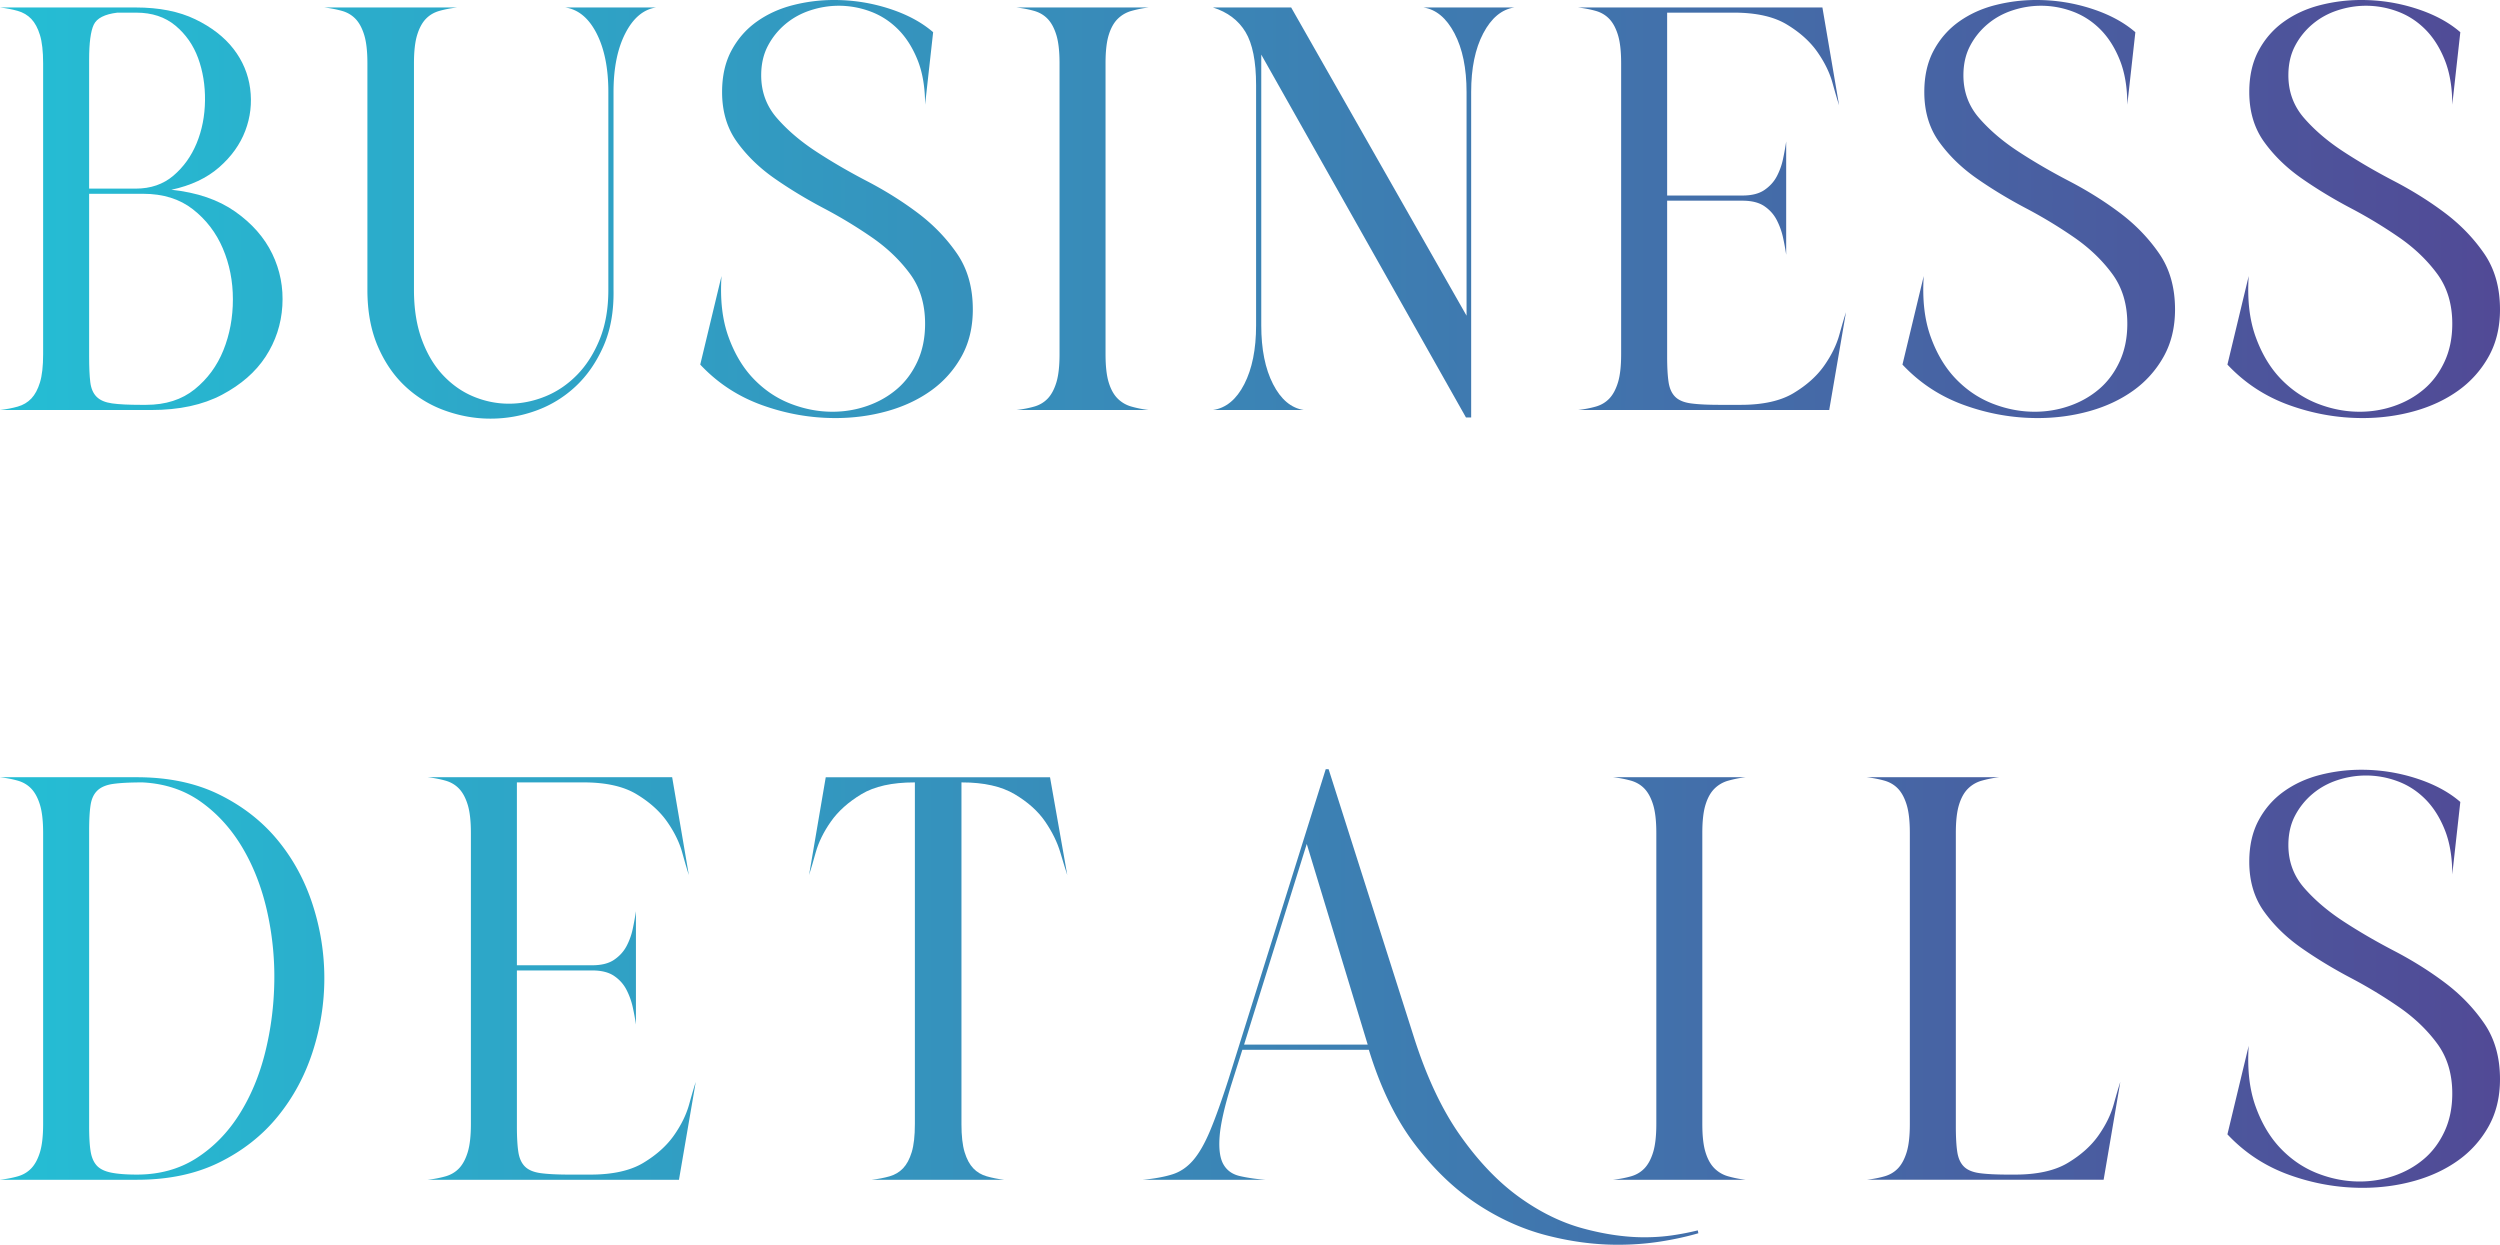
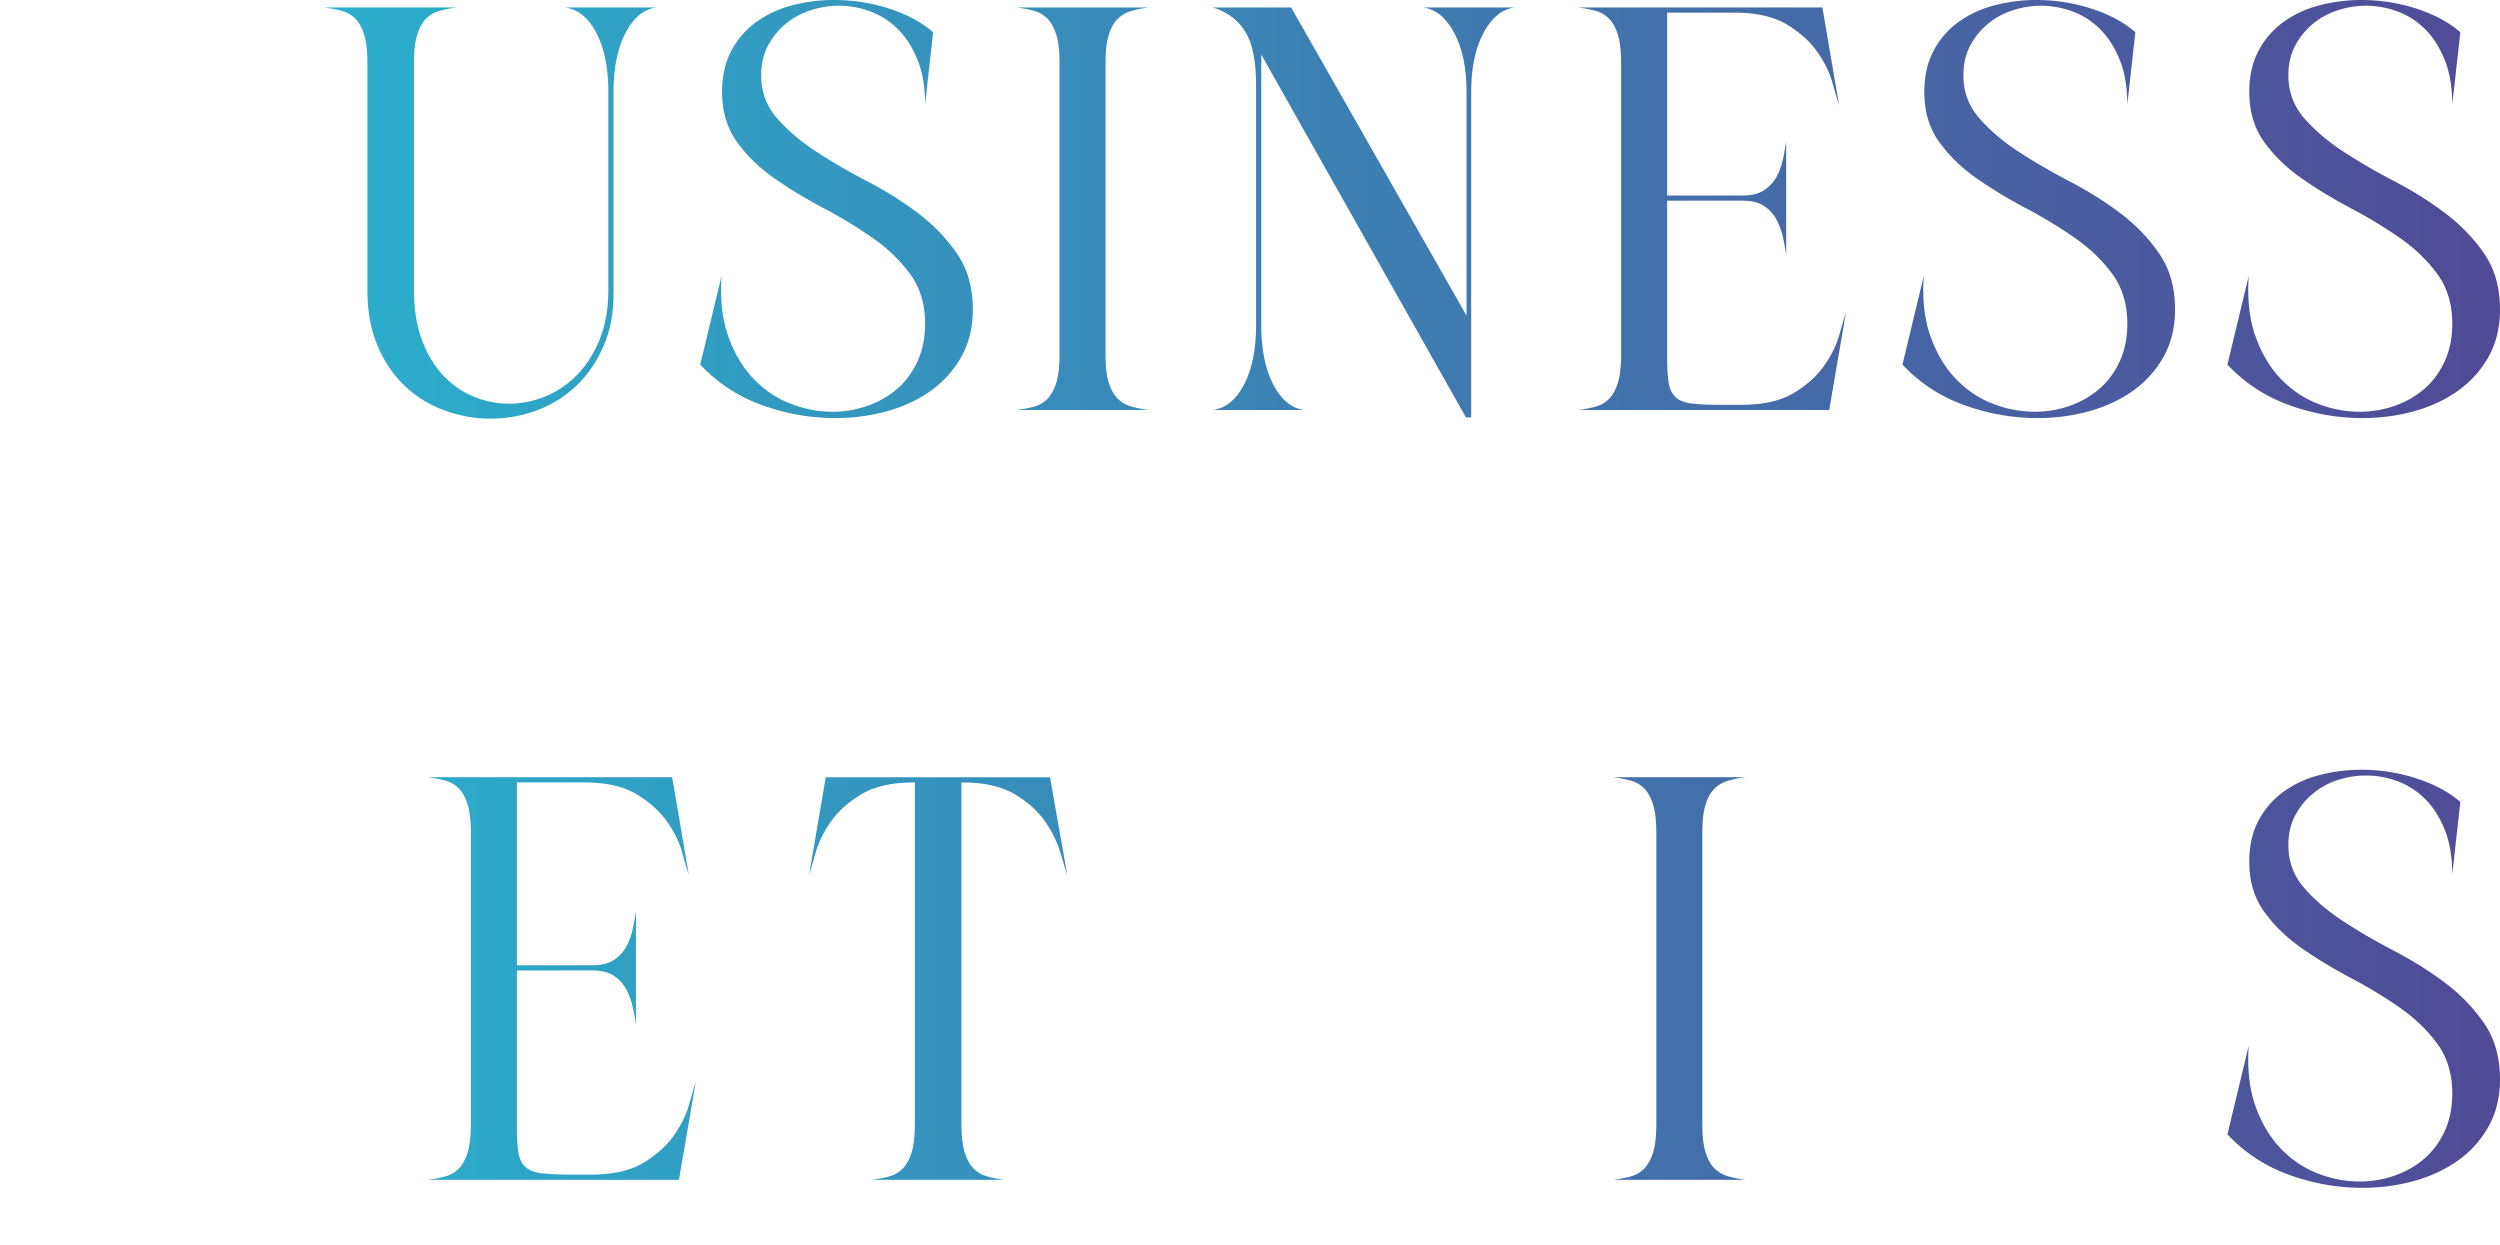
<svg xmlns="http://www.w3.org/2000/svg" version="1.1" id="レイヤー_1" x="0" y="0" width="591.246" height="294.382" viewBox="0 0 591.246 294.382" xml:space="preserve">
  <style />
  <linearGradient id="SVGID_1_" gradientUnits="userSpaceOnUse" x1="-6.758" y1="49.368" x2="589.953" y2="49.368">
    <stop offset="0" stop-color="#24bfd5" />
    <stop offset="1" stop-color="#514a96" />
  </linearGradient>
-   <path d="M40.528 44.88c6.073.635 11.105 2.359 15.096 5.168 3.988 2.811 6.913 6.143 8.772 9.996 1.857 3.855 2.652 7.956 2.38 12.308s-1.588 8.343-3.944 11.968c-2.359 3.628-5.804 6.643-10.336 9.044-4.535 2.403-10.11 3.604-16.728 3.604H0c1.54-.18 2.945-.453 4.216-.816 1.268-.361 2.333-.997 3.196-1.904.86-.905 1.54-2.176 2.04-3.808.497-1.632.748-3.853.748-6.664V14.96c0-2.81-.25-5.032-.748-6.664-.5-1.632-1.18-2.9-2.04-3.808-.863-.905-1.928-1.54-3.196-1.904C2.946 2.223 1.54 1.951 0 1.768h32.096c5.529 0 10.221.93 14.076 2.788 3.852 1.86 6.868 4.195 9.044 7.004 2.176 2.811 3.49 5.94 3.944 9.384.452 3.447.068 6.779-1.156 9.996-1.224 3.22-3.288 6.099-6.188 8.636-2.903 2.54-6.664 4.307-11.288 5.304zm-19.448-.272h11.016c3.536 0 6.505-1.02 8.908-3.06 2.401-2.04 4.237-4.6 5.508-7.684 1.269-3.081 1.925-6.437 1.972-10.064.044-3.625-.5-6.98-1.632-10.064-1.135-3.081-2.924-5.644-5.372-7.684s-5.531-3.06-9.248-3.06h-4.488c-2.992.363-4.851 1.315-5.576 2.856-.727 1.543-1.088 4.307-1.088 8.296v30.464zm0 39.712c0 2.54.089 4.556.272 6.052.18 1.496.68 2.652 1.496 3.468.816.816 2.04 1.339 3.672 1.564 1.632.227 3.897.34 6.8.34h1.224c4.624 0 8.453-1.224 11.492-3.672 3.037-2.448 5.304-5.53 6.8-9.248 1.496-3.717 2.244-7.729 2.244-12.036 0-4.305-.795-8.317-2.38-12.036-1.588-3.717-3.944-6.8-7.072-9.248s-7.05-3.672-11.764-3.672H21.08V84.32z" fill="url(#SVGID_1_)" />
  <linearGradient id="SVGID_00000042014018552262627340000001310096741879856537_" gradientUnits="userSpaceOnUse" x1="-6.758" y1="50.388" x2="589.953" y2="50.388">
    <stop offset="0" stop-color="#24bfd5" />
    <stop offset="1" stop-color="#514a96" />
  </linearGradient>
  <path d="M145.098 68.544c.089 5.079-.703 9.52-2.38 13.328-1.679 3.808-3.876 6.983-6.596 9.52a27.083 27.083 0 01-9.316 5.712 31.425 31.425 0 01-10.813 1.904c-3.627 0-7.208-.635-10.743-1.904a26.937 26.937 0 01-9.385-5.712c-2.72-2.537-4.895-5.712-6.527-9.52-1.632-3.808-2.448-8.25-2.448-13.328V14.96c0-2.81-.251-5.032-.748-6.664-.5-1.632-1.18-2.9-2.04-3.808-.863-.905-1.928-1.54-3.197-1.904-1.27-.361-2.675-.633-4.215-.816h31.415c-1.543.183-2.947.455-4.215.816-1.27.364-2.335.999-3.197 1.904-.862.907-1.543 2.176-2.04 3.808-.499 1.632-.748 3.855-.748 6.664v53.584c0 4.535.634 8.5 1.905 11.9 1.268 3.4 2.968 6.211 5.1 8.432 2.13 2.223 4.532 3.876 7.207 4.964 2.674 1.088 5.417 1.632 8.229 1.632 2.9 0 5.757-.565 8.568-1.7 2.809-1.133 5.325-2.833 7.548-5.1 2.22-2.265 4.012-5.077 5.372-8.432 1.36-3.353 2.04-7.253 2.04-11.696V21.76c0-5.62-.932-10.245-2.788-13.872-1.86-3.625-4.331-5.665-7.412-6.12h21.487c-2.991.455-5.418 2.495-7.275 6.12-1.86 3.627-2.788 8.251-2.788 13.872v46.784z" fill="url(#SVGID_00000042014018552262627340000001310096741879856537_)" />
  <linearGradient id="SVGID_00000007407832473043480010000005277906715489217461_" gradientUnits="userSpaceOnUse" x1="-6.758" y1="49.436" x2="589.953" y2="49.436">
    <stop offset="0" stop-color="#24bfd5" />
    <stop offset="1" stop-color="#514a96" />
  </linearGradient>
  <path d="M230.07 73.168c0 4.263-.908 8.003-2.72 11.22a24.47 24.47 0 01-7.208 8.024c-2.993 2.131-6.439 3.74-10.336 4.828-3.9 1.088-7.98 1.632-12.24 1.632-5.895 0-11.675-1.02-17.34-3.06-5.667-2.04-10.54-5.236-14.62-9.588l5.032-20.944c-.364 5.531.18 10.315 1.632 14.348 1.449 4.035 3.444 7.367 5.984 9.996 2.537 2.63 5.44 4.58 8.704 5.848 3.264 1.27 6.572 1.904 9.928 1.904 2.81 0 5.529-.453 8.16-1.36 2.628-.905 4.964-2.22 7.004-3.944 2.04-1.721 3.672-3.897 4.895-6.528 1.225-2.629 1.836-5.62 1.836-8.976 0-4.624-1.178-8.545-3.535-11.764-2.36-3.217-5.328-6.073-8.908-8.568a110.467 110.467 0 00-11.56-7.004c-4.127-2.176-7.98-4.51-11.56-7.004-3.583-2.493-6.552-5.372-8.908-8.636-2.359-3.264-3.536-7.208-3.536-11.832 0-3.808.747-7.093 2.244-9.86 1.496-2.765 3.489-5.032 5.984-6.8 2.492-1.768 5.325-3.06 8.5-3.876A39.14 39.14 0 01197.294 0c4.441 0 8.771.68 12.987 2.04 4.217 1.36 7.685 3.22 10.405 5.576l-1.905 17.136c0-4.08-.59-7.593-1.767-10.54-1.18-2.945-2.72-5.372-4.624-7.276s-4.08-3.309-6.529-4.216a21.414 21.414 0 00-7.48-1.36c-2.267 0-4.51.363-6.732 1.088-2.222.727-4.194 1.815-5.916 3.264a16.971 16.971 0 00-4.147 5.168c-1.044 1.995-1.565 4.307-1.565 6.936 0 3.9 1.246 7.276 3.74 10.132 2.493 2.856 5.577 5.487 9.249 7.888 3.672 2.404 7.683 4.739 12.036 7.004 4.351 2.267 8.364 4.783 12.036 7.548 3.672 2.767 6.753 5.963 9.248 9.588 2.492 3.627 3.74 8.024 3.74 13.192z" fill="url(#SVGID_00000007407832473043480010000005277906715489217461_)" />
  <linearGradient id="SVGID_00000057852334918694383530000015460619302467634060_" gradientUnits="userSpaceOnUse" x1="-6.758" y1="49.368" x2="589.953" y2="49.368">
    <stop offset="0" stop-color="#24bfd5" />
    <stop offset="1" stop-color="#514a96" />
  </linearGradient>
  <path d="M261.459 83.776c0 2.811.248 5.032.748 6.664.497 1.632 1.2 2.903 2.107 3.808a7.38 7.38 0 003.265 1.904c1.269.363 2.628.635 4.08.816h-31.28c1.54-.18 2.945-.453 4.216-.816 1.268-.361 2.333-.997 3.196-1.904.86-.905 1.54-2.176 2.04-3.808.497-1.632.748-3.853.748-6.664V14.96c0-2.81-.25-5.032-.748-6.664-.5-1.632-1.18-2.9-2.04-3.808-.863-.905-1.928-1.54-3.196-1.904-1.27-.361-2.675-.633-4.216-.816h31.28a27.34 27.34 0 00-4.08.816 7.419 7.419 0 00-3.265 1.904c-.907.907-1.61 2.176-2.107 3.808-.5 1.632-.748 3.855-.748 6.664v68.816z" fill="url(#SVGID_00000057852334918694383530000015460619302467634060_)" />
  <linearGradient id="SVGID_00000160185045283139592750000014674387734070916532_" gradientUnits="userSpaceOnUse" x1="-6.758" y1="50.252" x2="589.953" y2="50.252">
    <stop offset="0" stop-color="#24bfd5" />
    <stop offset="1" stop-color="#514a96" />
  </linearGradient>
  <path d="M358.128 1.768c-2.992.455-5.44 2.495-7.345 6.12-1.903 3.627-2.855 8.251-2.855 13.872v76.976h-1.225L298.287 12.92v64.056c0 5.623.929 10.247 2.788 13.872 1.858 3.627 4.284 5.667 7.277 6.12h-21.489c3.081-.453 5.553-2.493 7.412-6.12 1.858-3.625 2.788-8.25 2.788-13.872V20.128c0-5.62-.84-9.813-2.515-12.58-1.679-2.765-4.24-4.692-7.685-5.78h18.496l41.48 72.896V21.76c0-5.62-.951-10.245-2.856-13.872-1.904-3.625-4.351-5.665-7.343-6.12h21.488z" fill="url(#SVGID_00000160185045283139592750000014674387734070916532_)" />
  <linearGradient id="SVGID_00000088130153825077160130000000581549701998920113_" gradientUnits="userSpaceOnUse" x1="-6.758" y1="49.368" x2="589.953" y2="49.368">
    <stop offset="0" stop-color="#24bfd5" />
    <stop offset="1" stop-color="#514a96" />
  </linearGradient>
  <path d="M432.629 96.832v.136h-59.432c1.541-.18 2.946-.453 4.216-.816 1.269-.361 2.333-.997 3.196-1.904.86-.905 1.54-2.176 2.04-3.808.497-1.632.748-3.853.748-6.664V14.96c0-2.81-.25-5.032-.748-6.664-.5-1.632-1.18-2.9-2.04-3.808-.863-.905-1.927-1.54-3.196-1.904-1.27-.361-2.675-.633-4.216-.816h57.8l3.944 23.12c-.363-1.088-.883-2.856-1.564-5.304-.68-2.448-1.883-4.896-3.604-7.344-1.723-2.448-4.127-4.6-7.208-6.46-3.084-1.857-7.254-2.788-12.512-2.788h-15.776V46.24h17.816c2.177 0 3.897-.43 5.168-1.292 1.27-.86 2.244-1.925 2.925-3.196a15.648 15.648 0 001.496-4.148c.316-1.496.564-2.877.747-4.148v26.792a58.065 58.065 0 00-.747-4.08 16.934 16.934 0 00-1.496-4.148c-.681-1.313-1.656-2.401-2.925-3.264-1.27-.86-2.991-1.292-5.168-1.292h-17.816V84.32c0 2.54.113 4.556.34 6.052.226 1.496.748 2.652 1.565 3.468.815.816 2.06 1.339 3.739 1.564 1.677.227 3.966.34 6.868.34h4.897c5.256 0 9.428-.929 12.511-2.788 3.081-1.857 5.485-4.012 7.208-6.46 1.721-2.448 2.924-4.896 3.604-7.344.68-2.448 1.201-4.216 1.564-5.304l-3.944 22.984z" fill="url(#SVGID_00000088130153825077160130000000581549701998920113_)" />
  <linearGradient id="SVGID_00000153664530876634372930000007383616225142782116_" gradientUnits="userSpaceOnUse" x1="-6.758" y1="49.436" x2="589.953" y2="49.436">
    <stop offset="0" stop-color="#24bfd5" />
    <stop offset="1" stop-color="#514a96" />
  </linearGradient>
  <path d="M514.392 73.168c0 4.263-.908 8.003-2.72 11.22a24.47 24.47 0 01-7.208 8.024c-2.992 2.131-6.439 3.74-10.336 4.828-3.9 1.088-7.98 1.632-12.24 1.632-5.895 0-11.675-1.02-17.34-3.06-5.667-2.04-10.54-5.236-14.62-9.588l5.032-20.944c-.363 5.531.18 10.315 1.632 14.348 1.449 4.035 3.444 7.367 5.984 9.996 2.537 2.63 5.44 4.58 8.704 5.848 3.264 1.27 6.573 1.904 9.928 1.904 2.81 0 5.53-.453 8.16-1.36 2.628-.905 4.964-2.22 7.004-3.944 2.04-1.721 3.672-3.897 4.896-6.528 1.224-2.629 1.836-5.62 1.836-8.976 0-4.624-1.18-8.545-3.536-11.764-2.359-3.217-5.328-6.073-8.908-8.568a110.467 110.467 0 00-11.56-7.004c-4.126-2.176-7.98-4.51-11.56-7.004-3.583-2.493-6.552-5.372-8.908-8.636-2.359-3.264-3.536-7.208-3.536-11.832 0-3.808.748-7.093 2.244-9.86 1.496-2.765 3.49-5.032 5.984-6.8 2.492-1.768 5.325-3.06 8.5-3.876A39.14 39.14 0 01481.616 0c4.442 0 8.772.68 12.988 2.04 4.216 1.36 7.684 3.22 10.404 5.576l-1.904 17.136c0-4.08-.59-7.593-1.768-10.54-1.18-2.945-2.72-5.372-4.624-7.276s-4.08-3.309-6.528-4.216a21.414 21.414 0 00-7.48-1.36c-2.267 0-4.512.363-6.732 1.088-2.223.727-4.195 1.815-5.916 3.264a16.971 16.971 0 00-4.148 5.168c-1.044 1.995-1.564 4.307-1.564 6.936 0 3.9 1.245 7.276 3.74 10.132 2.492 2.856 5.576 5.487 9.248 7.888 3.672 2.404 7.684 4.739 12.036 7.004 4.352 2.267 8.364 4.783 12.036 7.548 3.672 2.767 6.753 5.963 9.248 9.588 2.493 3.627 3.74 8.024 3.74 13.192z" fill="url(#SVGID_00000153664530876634372930000007383616225142782116_)" />
  <linearGradient id="SVGID_00000154393962793471344620000011764726933112947072_" gradientUnits="userSpaceOnUse" x1="-6.758" y1="49.436" x2="589.953" y2="49.436">
    <stop offset="0" stop-color="#24bfd5" />
    <stop offset="1" stop-color="#514a96" />
  </linearGradient>
  <path d="M591.246 73.168c0 4.263-.907 8.003-2.72 11.22a24.47 24.47 0 01-7.208 8.024c-2.992 2.131-6.438 3.74-10.336 4.828-3.899 1.088-7.98 1.632-12.24 1.632-5.894 0-11.675-1.02-17.34-3.06-5.667-2.04-10.54-5.236-14.62-9.588l5.032-20.944c-.363 5.531.181 10.315 1.632 14.348 1.45 4.035 3.445 7.367 5.985 9.996 2.537 2.63 5.44 4.58 8.704 5.848 3.263 1.27 6.572 1.904 9.928 1.904 2.81 0 5.529-.453 8.16-1.36 2.628-.905 4.964-2.22 7.004-3.944 2.04-1.721 3.671-3.897 4.895-6.528 1.225-2.629 1.836-5.62 1.836-8.976 0-4.624-1.179-8.545-3.535-11.764-2.36-3.217-5.328-6.073-8.908-8.568a110.467 110.467 0 00-11.56-7.004c-4.127-2.176-7.98-4.51-11.56-7.004-3.583-2.493-6.552-5.372-8.909-8.636-2.358-3.264-3.536-7.208-3.536-11.832 0-3.808.748-7.093 2.244-9.86 1.496-2.765 3.49-5.032 5.985-6.8 2.492-1.768 5.325-3.06 8.5-3.876A39.14 39.14 0 01558.47 0c4.441 0 8.771.68 12.987 2.04 4.217 1.36 7.685 3.22 10.404 5.576l-1.904 17.136c0-4.08-.59-7.593-1.768-10.54-1.18-2.945-2.72-5.372-4.624-7.276s-4.08-3.309-6.528-4.216a21.414 21.414 0 00-7.48-1.36c-2.267 0-4.511.363-6.732 1.088-2.222.727-4.194 1.815-5.916 3.264a16.971 16.971 0 00-4.147 5.168c-1.044 1.995-1.565 4.307-1.565 6.936 0 3.9 1.245 7.276 3.74 10.132 2.493 2.856 5.577 5.487 9.249 7.888 3.671 2.404 7.683 4.739 12.036 7.004 4.351 2.267 8.364 4.783 12.036 7.548 3.672 2.767 6.753 5.963 9.248 9.588 2.492 3.627 3.74 8.024 3.74 13.192z" fill="url(#SVGID_00000154393962793471344620000011764726933112947072_)" />
  <linearGradient id="SVGID_00000054228966332230553810000015992033470945510563_" gradientUnits="userSpaceOnUse" x1="-6.758" y1="231.414" x2="589.953" y2="231.414">
    <stop offset="0" stop-color="#24bfd5" />
    <stop offset="1" stop-color="#514a96" />
  </linearGradient>
-   <path d="M32.368 183.814c7.433 0 13.917 1.36 19.448 4.08 5.53 2.72 10.132 6.303 13.804 10.744 3.672 4.443 6.437 9.52 8.296 15.232 1.857 5.712 2.788 11.538 2.788 17.476 0 5.94-.931 11.764-2.788 17.476-1.86 5.712-4.624 10.812-8.296 15.3-3.672 4.488-8.275 8.092-13.804 10.812-5.531 2.72-12.015 4.08-19.448 4.08H0c1.54-.181 2.945-.453 4.216-.816 1.268-.362 2.333-.997 3.196-1.904.86-.906 1.54-2.176 2.04-3.808.497-1.632.748-3.853.748-6.664v-68.816c0-2.81-.25-5.032-.748-6.664-.5-1.632-1.18-2.901-2.04-3.808-.863-.906-1.928-1.54-3.196-1.904-1.27-.362-2.675-.634-4.216-.816h32.368zM21.08 266.366c0 2.448.112 4.398.34 5.848.225 1.451.701 2.584 1.428 3.4.725.816 1.857 1.383 3.4 1.7 1.54.318 3.58.476 6.12.476 5.348 0 10.04-1.292 14.076-3.876 4.033-2.584 7.412-6.029 10.132-10.336 2.72-4.306 4.76-9.18 6.12-14.62 1.36-5.44 2.085-11.038 2.176-16.796a70.611 70.611 0 00-1.768-16.932c-1.271-5.53-3.22-10.494-5.848-14.892-2.631-4.397-5.895-7.978-9.792-10.744-3.9-2.765-8.479-4.284-13.736-4.556-2.903 0-5.191.114-6.868.34-1.679.227-2.947.748-3.808 1.564-.863.816-1.407 1.972-1.632 3.468-.228 1.496-.34 3.514-.34 6.052v69.904z" fill="url(#SVGID_00000054228966332230553810000015992033470945510563_)" />
  <linearGradient id="SVGID_00000110464327240748506410000014073310802324845217_" gradientUnits="userSpaceOnUse" x1="-6.758" y1="231.414" x2="589.953" y2="231.414">
    <stop offset="0" stop-color="#24bfd5" />
    <stop offset="1" stop-color="#514a96" />
  </linearGradient>
  <path d="M160.598 278.878v.136h-59.433c1.541-.181 2.945-.453 4.216-.816 1.268-.362 2.334-.997 3.196-1.904.86-.906 1.541-2.176 2.04-3.808.497-1.632.748-3.853.748-6.664v-68.816c0-2.81-.25-5.032-.748-6.664-.499-1.632-1.18-2.901-2.04-3.808-.862-.906-1.928-1.54-3.196-1.904-1.27-.362-2.675-.634-4.216-.816h57.8l3.944 23.12c-.363-1.088-.884-2.856-1.564-5.304-.68-2.448-1.882-4.896-3.604-7.344-1.723-2.448-4.127-4.6-7.208-6.46-3.083-1.857-7.255-2.788-12.512-2.788h-15.776v43.248h17.817c2.175 0 3.896-.43 5.167-1.292 1.269-.86 2.245-1.926 2.924-3.196a15.648 15.648 0 001.496-4.148 64.49 64.49 0 00.748-4.148v26.792a58.098 58.098 0 00-.748-4.08 16.934 16.934 0 00-1.496-4.148c-.68-1.314-1.655-2.402-2.924-3.264-1.271-.86-2.992-1.292-5.167-1.292h-17.817v36.856c0 2.539.112 4.556.34 6.052.226 1.496.748 2.652 1.564 3.468.816.816 2.062 1.338 3.74 1.564 1.676.227 3.965.34 6.868.34h4.896c5.257 0 9.429-.929 12.512-2.788 3.081-1.857 5.484-4.012 7.208-6.46 1.722-2.448 2.924-4.896 3.605-7.344.68-2.448 1.2-4.216 1.563-5.304l-3.943 22.984z" fill="url(#SVGID_00000110464327240748506410000014073310802324845217_)" />
  <linearGradient id="SVGID_00000173134650011657789400000005419796434516616832_" gradientUnits="userSpaceOnUse" x1="-6.758" y1="231.414" x2="589.953" y2="231.414">
    <stop offset="0" stop-color="#24bfd5" />
    <stop offset="1" stop-color="#514a96" />
  </linearGradient>
  <path d="M227.382 265.822c0 2.811.249 5.032.748 6.664.497 1.632 1.177 2.902 2.04 3.808.86.907 1.925 1.542 3.196 1.904 1.269.363 2.628.635 4.08.816h-31.28c1.54-.181 2.945-.453 4.216-.816 1.268-.362 2.333-.997 3.196-1.904.86-.906 1.54-2.176 2.04-3.808.497-1.632.748-3.853.748-6.664v-80.784h-.137c-5.258 0-9.43.93-12.511 2.788-3.083 1.86-5.487 4.012-7.208 6.46-1.724 2.448-2.924 4.896-3.605 7.344-.68 2.448-1.202 4.216-1.563 5.304l3.944-23.12h53.04l4.08 23.12c-.364-1.088-.908-2.856-1.633-5.304-.726-2.448-1.926-4.896-3.603-7.344-1.679-2.448-4.08-4.6-7.208-6.46-3.128-1.857-7.276-2.788-12.444-2.788h-.136v80.784z" fill="url(#SVGID_00000173134650011657789400000005419796434516616832_)" />
  <linearGradient id="SVGID_00000137107923983069190650000015745667054310654906_" gradientUnits="userSpaceOnUse" x1="-6.758" y1="238.146" x2="589.953" y2="238.146">
    <stop offset="0" stop-color="#24bfd5" />
    <stop offset="1" stop-color="#514a96" />
  </linearGradient>
-   <path d="M401.66 291.662c-2.811.816-5.826 1.472-9.044 1.972-3.219.497-6.55.748-9.996.748-5.531 0-11.175-.748-16.932-2.244-5.758-1.496-11.288-4.012-16.591-7.548-5.304-3.536-10.179-8.25-14.62-14.144-4.444-5.893-8.025-13.282-10.745-22.168h-29.92l-2.583 8.16c-1.632 5.259-2.563 9.363-2.789 12.308-.227 2.947.069 5.146.884 6.596.817 1.451 2.109 2.38 3.876 2.788 1.769.408 3.785.703 6.053.884h-28.969c2.81-.272 5.145-.702 7.004-1.292 1.858-.589 3.49-1.7 4.897-3.332 1.404-1.632 2.74-3.966 4.011-7.004 1.269-3.037 2.72-7.094 4.353-12.172l22.983-73.304h.68l20.129 63.24c2.991 9.43 6.64 17.204 10.947 23.324 4.306 6.12 8.93 10.969 13.872 14.552 4.942 3.58 9.996 6.073 15.164 7.48 5.168 1.404 10.018 2.108 14.553 2.108 2.356 0 4.6-.16 6.731-.476a63.169 63.169 0 005.916-1.156l.136.68zm-107.44-44.608h29.24l-14.415-47.464-14.824 47.464z" fill="url(#SVGID_00000137107923983069190650000015745667054310654906_)" />
  <linearGradient id="SVGID_00000119115662661490829540000005837085943679001535_" gradientUnits="userSpaceOnUse" x1="-6.758" y1="231.414" x2="589.953" y2="231.414">
    <stop offset="0" stop-color="#24bfd5" />
    <stop offset="1" stop-color="#514a96" />
  </linearGradient>
  <path d="M402.596 265.822c0 2.811.248 5.032.748 6.664.497 1.632 1.2 2.902 2.107 3.808a7.38 7.38 0 003.265 1.904c1.268.363 2.628.635 4.08.816h-31.28c1.54-.181 2.945-.453 4.215-.816 1.269-.362 2.333-.997 3.197-1.904.86-.906 1.54-2.176 2.04-3.808.497-1.632.748-3.853.748-6.664v-68.816c0-2.81-.251-5.032-.748-6.664-.5-1.632-1.18-2.901-2.04-3.808-.864-.906-1.928-1.54-3.197-1.904-1.27-.362-2.674-.634-4.215-.816h31.28a27.34 27.34 0 00-4.08.816 7.419 7.419 0 00-3.265 1.904c-.907.907-1.61 2.176-2.107 3.808-.5 1.632-.748 3.855-.748 6.664v68.816z" fill="url(#SVGID_00000119115662661490829540000005837085943679001535_)" />
  <linearGradient id="SVGID_00000041263009539433162050000006356449969228174753_" gradientUnits="userSpaceOnUse" x1="-6.758" y1="231.414" x2="589.953" y2="231.414">
    <stop offset="0" stop-color="#24bfd5" />
    <stop offset="1" stop-color="#514a96" />
  </linearGradient>
-   <path d="M476.56 277.79c5.257 0 9.43-.929 12.512-2.788 3.082-1.857 5.486-4.012 7.208-6.46 1.722-2.448 2.924-4.896 3.605-7.344.68-2.448 1.2-4.216 1.563-5.304l-3.943 23.12h-56.032c1.54-.181 2.945-.453 4.215-.816 1.269-.362 2.333-.997 3.197-1.904.86-.906 1.54-2.176 2.04-3.808.497-1.632.748-3.853.748-6.664v-68.816c0-2.81-.251-5.032-.748-6.664-.5-1.632-1.18-2.901-2.04-3.808-.864-.906-1.928-1.54-3.197-1.904-1.27-.362-2.674-.634-4.215-.816h31.28a27.34 27.34 0 00-4.08.816 7.419 7.419 0 00-3.265 1.904c-.907.907-1.61 2.176-2.107 3.808-.5 1.632-.748 3.855-.748 6.664v69.36c0 2.539.112 4.556.34 6.052.225 1.496.748 2.652 1.564 3.468.815.816 2.06 1.338 3.74 1.564 1.676.227 3.965.34 6.867.34h1.497z" fill="url(#SVGID_00000041263009539433162050000006356449969228174753_)" />
  <linearGradient id="SVGID_00000160910779215312033880000016179078258027806641_" gradientUnits="userSpaceOnUse" x1="-6.758" y1="231.482" x2="589.953" y2="231.482">
    <stop offset="0" stop-color="#24bfd5" />
    <stop offset="1" stop-color="#514a96" />
  </linearGradient>
  <path d="M591.245 255.214c0 4.262-.907 8.002-2.72 11.22a24.47 24.47 0 01-7.208 8.024c-2.992 2.131-6.438 3.74-10.336 4.828-3.899 1.088-7.979 1.632-12.24 1.632-5.894 0-11.675-1.02-17.34-3.06-5.667-2.04-10.54-5.236-14.62-9.588l5.032-20.944c-.363 5.53.181 10.314 1.632 14.348 1.45 4.035 3.445 7.367 5.985 9.996 2.537 2.63 5.44 4.579 8.704 5.848 3.263 1.27 6.572 1.904 9.928 1.904 2.81 0 5.529-.453 8.16-1.36 2.628-.906 4.964-2.22 7.004-3.944 2.04-1.722 3.671-3.898 4.895-6.528 1.225-2.63 1.836-5.621 1.836-8.976 0-4.624-1.179-8.545-3.535-11.764-2.36-3.218-5.328-6.074-8.908-8.568a110.467 110.467 0 00-11.56-7.004c-4.127-2.176-7.98-4.51-11.56-7.004-3.583-2.493-6.552-5.372-8.909-8.636-2.358-3.264-3.536-7.208-3.536-11.832 0-3.808.748-7.094 2.244-9.86 1.496-2.765 3.49-5.032 5.985-6.8 2.492-1.768 5.325-3.06 8.5-3.876a39.14 39.14 0 019.792-1.224c4.441 0 8.771.68 12.987 2.04 4.217 1.36 7.685 3.219 10.404 5.576l-1.904 17.136c0-4.08-.59-7.593-1.768-10.54-1.18-2.946-2.72-5.372-4.624-7.276s-4.08-3.309-6.528-4.216a21.414 21.414 0 00-7.48-1.36c-2.267 0-4.511.363-6.732 1.088-2.222.726-4.194 1.814-5.916 3.264a16.971 16.971 0 00-4.147 5.168c-1.044 1.995-1.565 4.307-1.565 6.936 0 3.899 1.245 7.276 3.74 10.132 2.493 2.856 5.577 5.486 9.249 7.888 3.671 2.403 7.683 4.738 12.036 7.004 4.351 2.267 8.364 4.783 12.036 7.548 3.672 2.766 6.753 5.962 9.248 9.588 2.492 3.627 3.74 8.024 3.74 13.192z" fill="url(#SVGID_00000160910779215312033880000016179078258027806641_)" />
</svg>